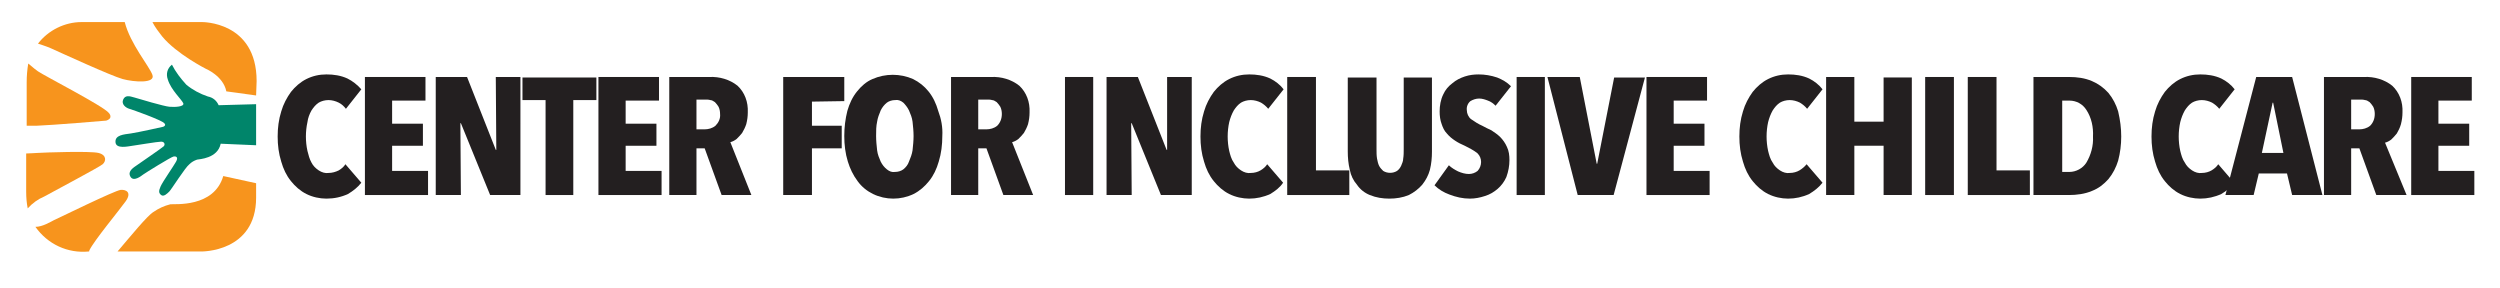
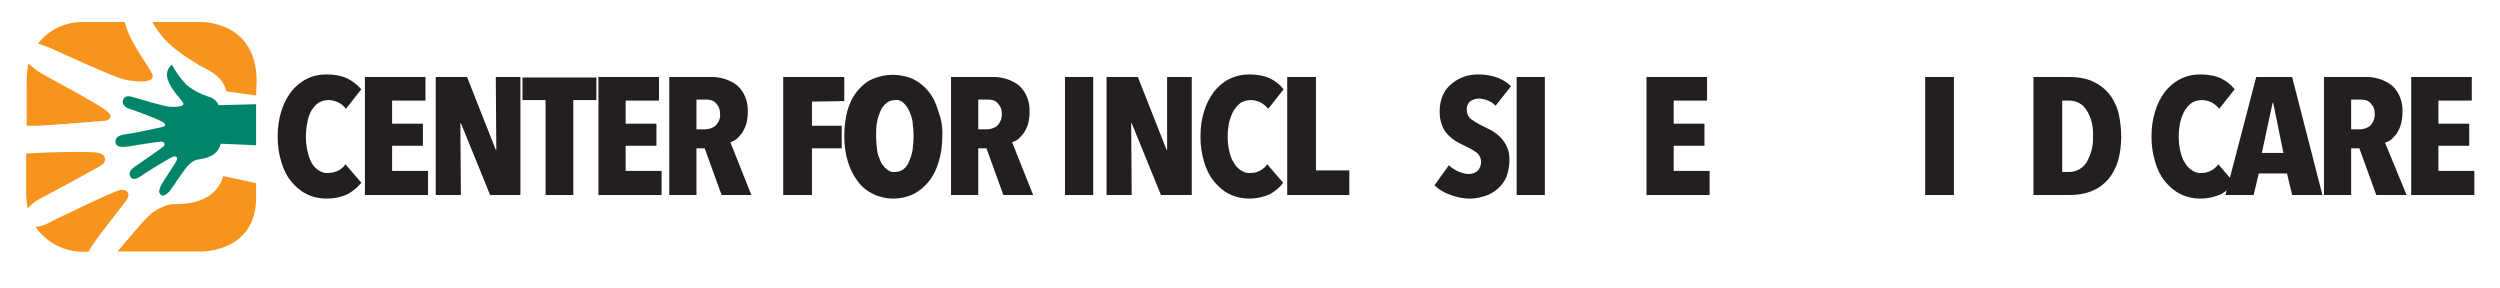
<svg xmlns="http://www.w3.org/2000/svg" version="1.1" id="Layer_1" x="0px" y="0px" viewBox="0 0 487.1 56.1" style="enable-background:new 0 0 487.1 56.1;" xml:space="preserve">
  <style type="text/css">
	.st0{fill:#F7941D;}
	.st1{fill:#00856A;}
	.st2{fill:#231F20;}
</style>
  <title>Artboard 1</title>
  <g id="Layer_6">
    <path class="st0" d="M7.4,8.5c0,0,1.6,0.5,2.5,0.9c2,0.9,11.8,5.4,14,6s6.4,0.9,5.8-0.8s-4.3-6-5.4-10.3h-8.4   C12.6,4.3,9.4,5.9,7.4,8.5z" />
    <path class="st0" d="M49.9,18.6l-5.8-0.8c-0.6-3-4-4.4-4-4.4s-5.7-2.9-8.5-6.3c-0.7-0.9-1.4-1.8-1.9-2.8h9.6   c0,0,10.7-0.2,10.7,11.5L49.9,18.6z" />
    <path class="st0" d="M49.9,35.7l-6.4-1.4c-1.8,6.2-9.5,5.4-10.3,5.5c-1.2,0.3-2.3,0.8-3.3,1.5c-1.2,0.7-4.6,4.9-7,7.7h16.3   c0,0,10.7,0.2,10.7-10.5L49.9,35.7z" />
    <path class="st0" d="M17.3,49c0.1,0,0.1-0.1,0.1-0.2c0.9-1.9,5.9-7.9,7.1-9.6s0.1-2.3-1-2.2s-12.1,5.5-13,5.9   c-0.6,0.3-2.2,1.3-3.6,1.3C9.3,47.6,13.2,49.4,17.3,49z" />
    <path class="st0" d="M5.2,29.9c0.8,0,1.6-0.1,2-0.1c1.6-0.1,10.4-0.4,12,0s1.5,1.6,0.8,2.2c-0.7,0.6-9.8,5.4-11.4,6.3   c-1.2,0.5-2.3,1.3-3.2,2.3c-0.2-1-0.3-2.1-0.3-3.2V29.9z" />
    <path class="st0" d="M5.5,12.4c0-0.1,0.9,0.8,1.9,1.5c1.3,0.9,12.8,6.8,13.8,8.1c0,0,1,1-0.5,1.5c0,0-10.6,0.9-13.6,1H5.2V16   C5.2,14.8,5.3,13.6,5.5,12.4z" />
    <path class="st1" d="M49.9,20.3l-7.3,0.2c-0.4-0.9-1.1-1.5-2.1-1.7c-1.5-0.5-3-1.3-4.2-2.3c-1.1-1.2-2.1-2.5-2.8-3.9   c-0.9,0.7-1.2,1.8-0.8,2.9c0.6,2,2.7,3.9,3,4.6s-1.6,0.8-2.7,0.7s-5.8-1.5-6.8-1.8s-1.8-0.5-2.2,0.4s0.5,1.6,1.2,1.8   s6.3,2.2,6.8,2.8c0,0,0.5,0.4-0.2,0.7c0,0-4.9,1.1-6.3,1.3s-3.1,0.3-3,1.7s2.5,0.8,3.3,0.7s4.9-0.8,5.6-0.8s0.8,0.6,0.5,0.9   s-4.4,3.1-5.1,3.6s-2,1.2-1.4,2.3s2.1-0.1,2.5-0.4s5.4-3.4,5.9-3.5s1,0.1,0.5,1s-2.6,3.9-3,4.8s-0.4,1.3,0.1,1.7s1.2-0.3,1.6-0.7   s3.1-4.7,3.9-5.3c0.4-0.4,0.9-0.7,1.5-0.9c0.4-0.1,4-0.2,4.6-3.1l6.9,0.3L49.9,20.3z" />
    <path class="st2" d="M67.8,37.8c-1.3,0.6-2.7,0.9-4.2,0.9c-1.3,0-2.7-0.3-3.9-0.9c-1.2-0.6-2.2-1.5-3-2.5c-0.9-1.1-1.5-2.4-1.9-3.8   c-0.5-1.6-0.7-3.2-0.7-4.9c0-1.7,0.2-3.3,0.7-4.9c0.4-1.4,1.1-2.7,1.9-3.8c0.8-1,1.8-1.9,3-2.5c1.2-0.6,2.5-0.9,3.9-0.9   c1.4,0,2.8,0.2,4.1,0.8c1,0.5,1.9,1.2,2.7,2.1l-3,3.8c-0.4-0.5-0.8-0.9-1.4-1.2c-0.6-0.3-1.3-0.5-2-0.5c-0.7,0-1.4,0.2-1.9,0.5   c-0.6,0.4-1,0.9-1.4,1.5c-0.4,0.7-0.7,1.5-0.8,2.3c-0.2,0.9-0.3,1.9-0.3,2.8c0,0.9,0.1,1.9,0.3,2.8c0.2,0.8,0.4,1.6,0.8,2.3   c0.3,0.6,0.8,1.1,1.4,1.5c0.6,0.4,1.3,0.6,1.9,0.5c0.7,0,1.4-0.2,2-0.5c0.5-0.3,1-0.7,1.3-1.2l3.1,3.6   C69.7,36.5,68.8,37.2,67.8,37.8z" />
    <path class="st2" d="M71.1,38V15h11.8v4.6h-6.5v4.5h6v4.3h-6v4.9h7V38H71.1z" />
    <path class="st2" d="M95.5,38l-5.7-14h-0.1l0.1,14h-4.9V15H91l5.6,14.2h0.1l-0.1-14.2h4.8V38H95.5z" />
    <path class="st2" d="M111.7,19.5V38h-5.4V19.5h-4.5v-4.4h14.4v4.4H111.7z" />
    <path class="st2" d="M116.6,38V15h11.8v4.6h-6.5v4.5h6v4.3h-6v4.9h7V38H116.6z" />
    <path class="st2" d="M140.6,38l-3.3-9.1h-1.6V38h-5.3V15h7.8c2-0.1,4,0.5,5.5,1.7c1.4,1.3,2.1,3.2,2,5.2c0,0.8-0.1,1.5-0.3,2.3   c-0.2,0.6-0.5,1.2-0.8,1.7c-0.3,0.4-0.7,0.8-1.1,1.2c-0.4,0.3-0.8,0.5-1.2,0.6l4.1,10.3H140.6z M140.3,22.2c0-0.5-0.1-1-0.3-1.4   c-0.2-0.3-0.4-0.6-0.7-0.9c-0.3-0.2-0.6-0.4-0.9-0.4c-0.3-0.1-0.7-0.1-1-0.1h-1.7v5.8h1.6c0.7,0,1.5-0.2,2.1-0.7   C140,23.9,140.4,23.1,140.3,22.2L140.3,22.2z" />
    <path class="st2" d="M158.2,19.8v4.7h5.8v4.4h-5.8V38h-5.6V15h11.9v4.7L158.2,19.8z" />
    <path class="st2" d="M183.6,26.5c0,1.7-0.2,3.4-0.7,5c-0.4,1.4-1,2.7-1.9,3.8c-0.8,1-1.8,1.9-3,2.5c-2.5,1.2-5.4,1.2-7.9,0   c-1.2-0.6-2.2-1.4-3-2.5c-0.9-1.2-1.5-2.5-1.9-3.8c-0.5-1.6-0.7-3.3-0.7-5c0-1.7,0.2-3.3,0.6-4.9c0.4-1.4,1-2.7,1.9-3.8   c0.8-1,1.8-1.9,3-2.4c2.5-1.1,5.4-1.1,7.9,0c1.2,0.6,2.2,1.4,3,2.4c0.9,1.1,1.5,2.4,1.9,3.8C183.4,23.2,183.7,24.8,183.6,26.5z    M178,26.5c0-0.9-0.1-1.9-0.2-2.8c-0.1-0.8-0.4-1.5-0.7-2.2c-0.3-0.6-0.7-1.1-1.1-1.5c-0.5-0.4-1-0.6-1.6-0.5   c-0.6,0-1.2,0.2-1.6,0.5c-0.5,0.4-0.9,0.9-1.2,1.5c-0.3,0.7-0.6,1.5-0.7,2.2c-0.2,0.9-0.2,1.8-0.2,2.8c0,0.9,0.1,1.9,0.2,2.8   c0.1,0.8,0.4,1.5,0.7,2.2c0.3,0.6,0.7,1.1,1.2,1.5c0.5,0.4,1,0.6,1.6,0.5c0.6,0,1.2-0.2,1.6-0.5c0.5-0.4,0.9-0.9,1.1-1.5   c0.3-0.7,0.6-1.5,0.7-2.2C177.9,28.4,178,27.4,178,26.5L178,26.5z" />
    <path class="st2" d="M195.5,38l-3.3-9.1h-1.6V38h-5.3V15h7.8c2-0.1,4,0.5,5.5,1.7c1.4,1.3,2.1,3.2,2,5.2c0,0.8-0.1,1.5-0.3,2.3   c-0.2,0.6-0.5,1.2-0.8,1.7c-0.3,0.4-0.7,0.8-1.1,1.2c-0.4,0.3-0.8,0.5-1.2,0.6l4.1,10.3H195.5z M195.2,22.2c0-0.5-0.1-1-0.3-1.4   c-0.2-0.3-0.4-0.6-0.7-0.9c-0.3-0.2-0.6-0.4-0.9-0.4c-0.3-0.1-0.7-0.1-1-0.1h-1.7v5.8h1.6c0.7,0,1.5-0.2,2.1-0.7   C194.9,23.9,195.2,23.1,195.2,22.2L195.2,22.2z" />
    <path class="st2" d="M207.5,38V15h5.5v23H207.5z" />
    <path class="st2" d="M226.2,38l-5.7-14h-0.1l0.1,14h-4.9V15h6.1l5.6,14.2h0.1L227.4,15h4.8v23H226.2z" />
    <path class="st2" d="M247.5,37.8c-1.3,0.6-2.7,0.9-4.1,0.9c-1.3,0-2.7-0.3-3.9-0.9c-1.2-0.6-2.2-1.5-3-2.5   c-0.9-1.1-1.5-2.4-1.9-3.8c-0.5-1.6-0.7-3.2-0.7-4.9c0-1.7,0.2-3.3,0.7-4.9c0.4-1.4,1.1-2.7,1.9-3.8c0.8-1,1.8-1.9,3-2.5   c1.2-0.6,2.5-0.9,3.9-0.9c1.4,0,2.8,0.2,4.1,0.8c1,0.5,1.9,1.2,2.6,2.1l-3,3.8c-0.4-0.5-0.9-0.9-1.4-1.2c-0.6-0.3-1.3-0.5-2-0.5   c-0.7,0-1.4,0.2-1.9,0.5c-0.6,0.4-1,0.9-1.4,1.5c-0.4,0.7-0.7,1.5-0.9,2.3c-0.2,0.9-0.3,1.9-0.3,2.8c0,0.9,0.1,1.9,0.3,2.8   c0.2,0.8,0.4,1.6,0.9,2.3c0.3,0.6,0.8,1.1,1.4,1.5c0.6,0.4,1.3,0.6,1.9,0.5c0.7,0,1.4-0.2,1.9-0.5c0.5-0.3,1-0.7,1.3-1.2l3.1,3.6   C249.4,36.5,248.5,37.2,247.5,37.8z" />
    <path class="st2" d="M250.8,38V15h5.6v18.2h6.5V38H250.8z" />
-     <path class="st2" d="M278.6,33.1c-0.3,1.1-0.8,2-1.5,2.9c-0.7,0.8-1.6,1.5-2.6,2c-1.2,0.5-2.5,0.7-3.8,0.7c-1.3,0-2.6-0.2-3.8-0.7   c-1-0.4-1.9-1.1-2.5-2c-0.7-0.8-1.2-1.8-1.4-2.9c-0.3-1.2-0.4-2.4-0.4-3.6V15.1h5.6v14c0,0.6,0,1.2,0.1,1.8c0.1,0.5,0.2,1,0.4,1.4   c0.2,0.4,0.5,0.7,0.8,1c0.8,0.5,1.9,0.5,2.7,0c0.4-0.3,0.6-0.6,0.8-1c0.2-0.5,0.4-0.9,0.4-1.4c0.1-0.6,0.1-1.2,0.1-1.8v-14h5.5   v14.5C279,30.7,278.9,31.9,278.6,33.1z" />
    <path class="st2" d="M291.4,20.6c-0.4-0.4-0.9-0.8-1.5-1c-0.5-0.2-1.1-0.4-1.7-0.4c-0.6,0-1.2,0.2-1.7,0.5   c-0.5,0.4-0.8,1.1-0.7,1.8c0,0.6,0.3,1.3,0.8,1.7c0.7,0.5,1.5,1,2.2,1.3c0.6,0.3,1.1,0.6,1.8,0.9c0.6,0.4,1.2,0.8,1.7,1.3   c0.5,0.5,1,1.2,1.3,1.9c0.4,0.8,0.5,1.7,0.5,2.6c0,1.1-0.2,2.2-0.6,3.3c-0.4,0.9-1,1.7-1.7,2.3c-0.7,0.6-1.5,1.1-2.5,1.4   c-0.9,0.3-1.9,0.5-2.9,0.5c-1.4,0-2.7-0.3-4-0.8c-1.1-0.4-2.1-1-2.9-1.8l2.8-3.9c0.5,0.5,1.2,0.9,1.8,1.2c0.7,0.3,1.4,0.5,2.1,0.5   c0.6,0,1.2-0.2,1.7-0.6c0.9-1,0.9-2.5,0-3.4c0,0-0.1-0.1-0.1-0.1c-0.8-0.6-1.6-1-2.4-1.4c-0.7-0.3-1.3-0.6-1.9-1   c-0.6-0.4-1.1-0.8-1.6-1.4c-0.5-0.5-0.8-1.2-1-1.8c-0.3-0.8-0.4-1.6-0.4-2.5c0-1.1,0.2-2.3,0.7-3.3c0.4-0.9,1-1.6,1.8-2.2   c0.7-0.6,1.5-1,2.4-1.3c0.9-0.3,1.8-0.4,2.7-0.4c1.2,0,2.4,0.2,3.6,0.6c1,0.4,1.9,0.9,2.7,1.7L291.4,20.6z" />
    <path class="st2" d="M295.5,38V15h5.5v23H295.5z" />
-     <path class="st2" d="M314.4,38h-7l-5.9-23h6.3l3.3,16.9h0.1l3.3-16.8h6L314.4,38z" />
    <path class="st2" d="M320.8,38V15h11.8v4.6h-6.5v4.5h6v4.3h-6v4.9h7V38H320.8z" />
-     <path class="st2" d="M352.5,37.8c-1.3,0.6-2.7,0.9-4.1,0.9c-1.3,0-2.7-0.3-3.9-0.9c-1.2-0.6-2.2-1.5-3-2.5   c-0.9-1.1-1.5-2.4-1.9-3.8c-0.5-1.6-0.7-3.2-0.7-4.9c0-1.7,0.2-3.3,0.7-4.9c0.4-1.4,1.1-2.7,1.9-3.8c0.8-1,1.8-1.9,3-2.5   c1.2-0.6,2.5-0.9,3.9-0.9c1.4,0,2.8,0.2,4.1,0.8c1,0.5,1.9,1.2,2.6,2.1l-3,3.8c-0.4-0.5-0.9-0.9-1.4-1.2c-0.6-0.3-1.3-0.5-2-0.5   c-0.7,0-1.4,0.2-1.9,0.5c-0.6,0.4-1,0.9-1.4,1.5c-0.4,0.7-0.7,1.5-0.9,2.3c-0.2,0.9-0.3,1.9-0.3,2.8c0,0.9,0.1,1.9,0.3,2.8   c0.2,0.8,0.4,1.6,0.9,2.3c0.3,0.6,0.8,1.1,1.4,1.5c0.6,0.4,1.3,0.6,1.9,0.5c0.7,0,1.4-0.2,1.9-0.5c0.5-0.3,1-0.7,1.4-1.2l3.1,3.6   C354.4,36.5,353.5,37.2,352.5,37.8z" />
-     <path class="st2" d="M367,38v-9.6h-5.7V38h-5.5V15h5.5v8.7h5.7v-8.6h5.5V38H367z" />
    <path class="st2" d="M375.1,38V15h5.6v23H375.1z" />
-     <path class="st2" d="M383.4,38V15h5.6v18.2h6.5V38H383.4z" />
-     <path class="st2" d="M413.3,26.6c0,1.6-0.2,3.2-0.6,4.7c-0.4,1.3-1,2.5-1.9,3.6c-0.9,1-1.9,1.8-3.2,2.3c-1.4,0.6-3,0.8-4.5,0.8   h-6.9V15h6.9c1.6,0,3.1,0.2,4.5,0.8c1.2,0.5,2.3,1.3,3.2,2.3c0.9,1.1,1.5,2.3,1.9,3.6C413.1,23.4,413.3,25,413.3,26.6z M407.8,26.6   c0.1-1.8-0.3-3.7-1.3-5.2c-0.7-1.1-1.9-1.8-3.3-1.8h-1.4v13.9h1.4c1.3,0,2.6-0.7,3.3-1.8C407.4,30.2,407.9,28.4,407.8,26.6z" />
+     <path class="st2" d="M413.3,26.6c0,1.6-0.2,3.2-0.6,4.7c-0.4,1.3-1,2.5-1.9,3.6c-0.9,1-1.9,1.8-3.2,2.3c-1.4,0.6-3,0.8-4.5,0.8   h-6.9V15h6.9c1.6,0,3.1,0.2,4.5,0.8c1.2,0.5,2.3,1.3,3.2,2.3c0.9,1.1,1.5,2.3,1.9,3.6C413.1,23.4,413.3,25,413.3,26.6z M407.8,26.6   c0.1-1.8-0.3-3.7-1.3-5.2c-0.7-1.1-1.9-1.8-3.3-1.8h-1.4v13.9h1.4c1.3,0,2.6-0.7,3.3-1.8C407.4,30.2,407.9,28.4,407.8,26.6" />
    <path class="st2" d="M432.8,37.8c-1.3,0.6-2.7,0.9-4.1,0.9c-1.3,0-2.7-0.3-3.9-0.9c-1.2-0.6-2.2-1.5-3-2.5   c-0.9-1.1-1.5-2.4-1.9-3.8c-0.5-1.6-0.7-3.2-0.7-4.9c0-1.7,0.2-3.3,0.7-4.9c0.4-1.4,1.1-2.7,1.9-3.8c0.8-1,1.8-1.9,3-2.5   c1.2-0.6,2.5-0.9,3.9-0.9c1.4,0,2.8,0.2,4.1,0.8c1,0.5,1.9,1.2,2.6,2.1l-3,3.8c-0.4-0.5-0.9-0.9-1.4-1.2c-0.6-0.3-1.3-0.5-2-0.5   c-0.7,0-1.4,0.2-1.9,0.5c-0.6,0.4-1,0.9-1.4,1.5c-0.4,0.7-0.7,1.5-0.9,2.3c-0.2,0.9-0.3,1.9-0.3,2.8c0,0.9,0.1,1.9,0.3,2.8   c0.2,0.8,0.4,1.6,0.9,2.3c0.3,0.6,0.8,1.1,1.4,1.5c0.6,0.4,1.3,0.6,1.9,0.5c0.7,0,1.4-0.2,1.9-0.5c0.5-0.3,1-0.7,1.3-1.2l3.1,3.6   C434.7,36.5,433.8,37.2,432.8,37.8z" />
    <path class="st2" d="M446.6,38l-1-4.2h-5.5l-1,4.2h-5.5l6-23h7l5.9,23H446.6z M442.9,20h-0.1l-2.1,9.8h4.2L442.9,20z" />
    <path class="st2" d="M463,38l-3.3-9.1h-1.6V38h-5.3V15h7.8c2-0.1,4,0.5,5.5,1.7c1.4,1.3,2.1,3.2,2,5.2c0,0.8-0.1,1.5-0.3,2.3   c-0.2,0.7-0.5,1.3-0.8,1.8c-0.3,0.4-0.7,0.8-1.1,1.2c-0.4,0.3-0.8,0.5-1.2,0.6l4.2,10.2H463z M462.7,22.2c0-0.5-0.1-1-0.3-1.4   c-0.2-0.3-0.4-0.6-0.7-0.9c-0.3-0.2-0.6-0.4-0.9-0.4c-0.3-0.1-0.7-0.1-1-0.1h-1.7v5.8h1.6c0.7,0,1.5-0.2,2.1-0.7   C462.4,23.9,462.7,23.1,462.7,22.2L462.7,22.2z" />
    <path class="st2" d="M469.8,38V15h11.8v4.6h-6.5v4.5h6v4.3h-6v4.9h7V38H469.8z" />
  </g>
</svg>